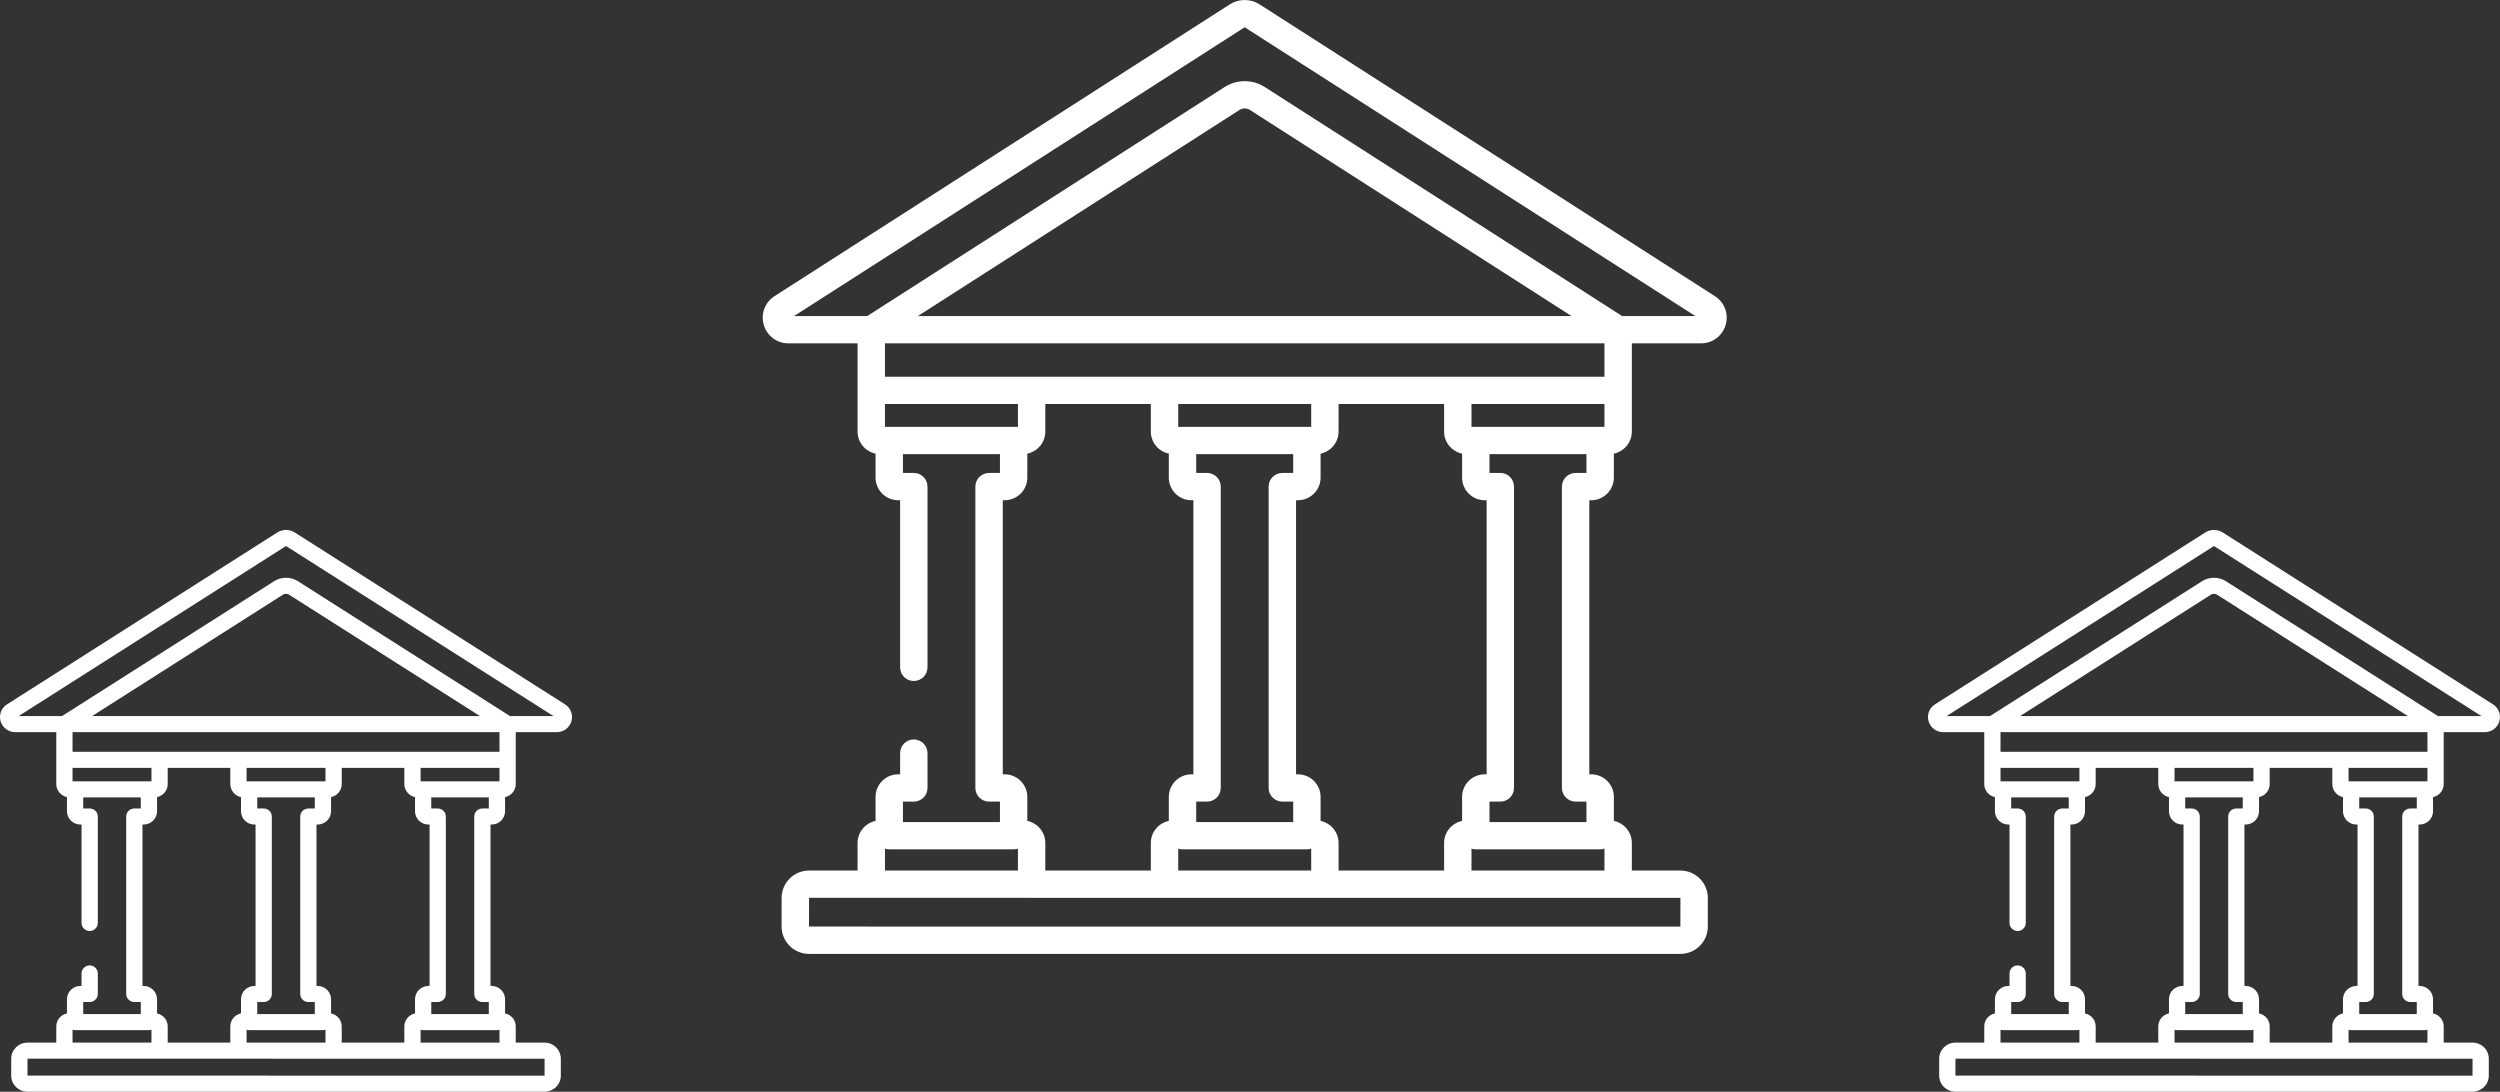
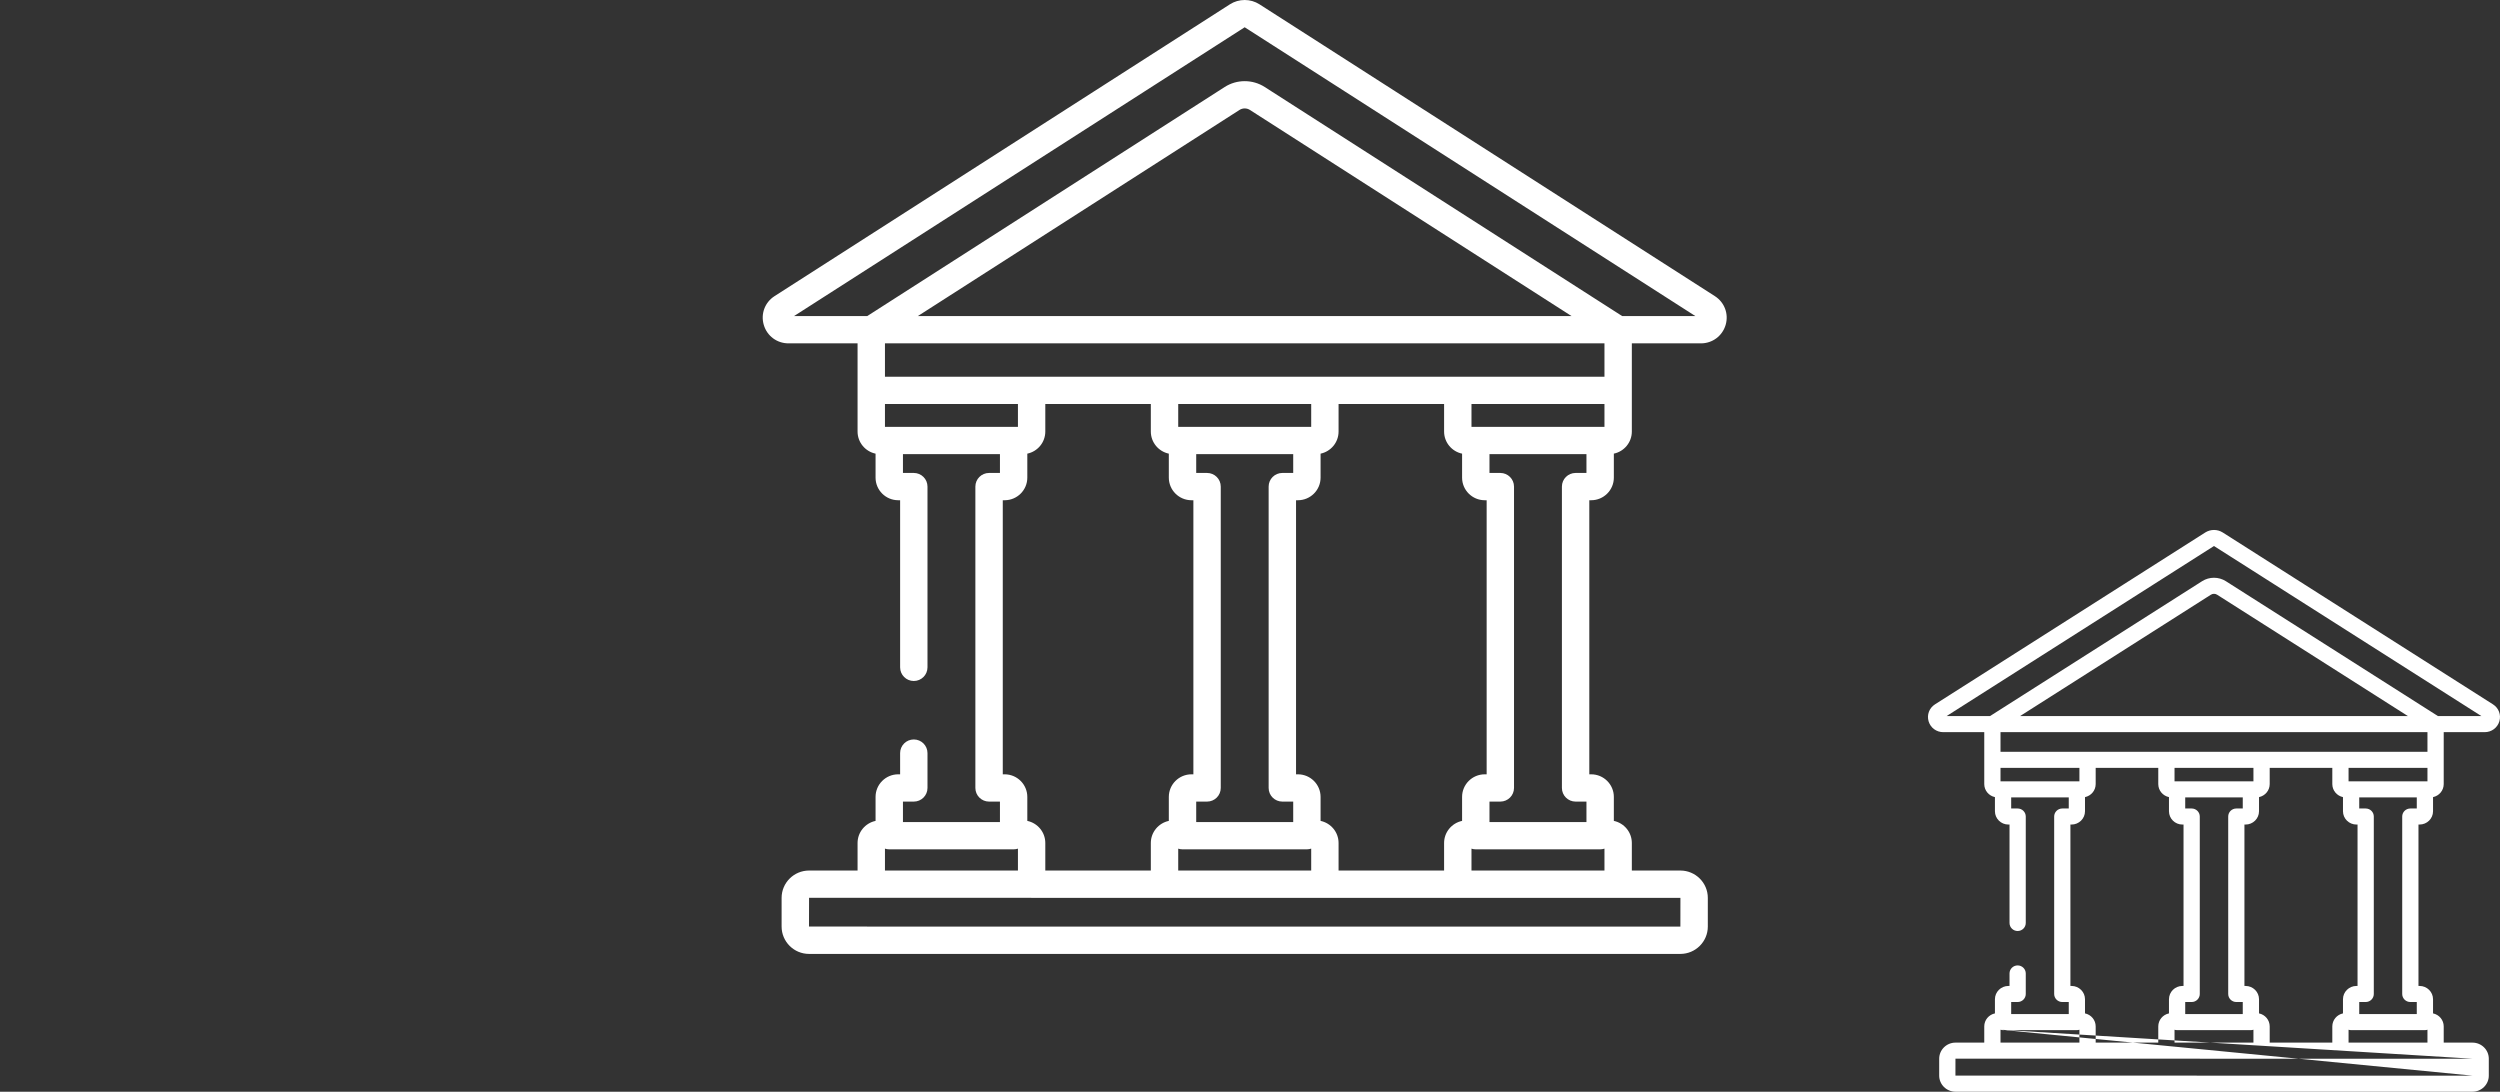
<svg xmlns="http://www.w3.org/2000/svg" width="229px" height="100px" viewBox="0 0 229 100" version="1.1">
  <rect x="0" y="0" width="229" height="100" fill="#333333" stroke="none" />
  <title>B95E480F-1771-47C0-B9CF-799F1E57E69E</title>
  <g id="✏️-04-Design" stroke="none" stroke-width="1" fill="none" fill-rule="evenodd">
    <g id="Homepage-FIN" transform="translate(-415, -12723)" fill="#FFFFFF">
      <g id="Group-25" transform="translate(269, 12036)">
        <g id="Group-24" transform="translate(0, 196)">
          <g id="Group-11" transform="translate(146, 491)">
            <path d="M157.08,27.125 L127.891,8.42 C127.891,8.418 127.891,8.418 127.889,8.418 L121.222,4.145 C121.22,4.143 121.218,4.143 121.216,4.141 L115.37,0.396 C114.547,-0.132 113.483,-0.132 112.658,0.396 L70.949,27.125 C70.061,27.695 69.664,28.754 69.963,29.764 C70.26,30.774 71.169,31.452 72.225,31.452 L78.553,31.452 L78.553,35.758 L78.553,39.529 C78.553,40.525 79.261,41.357 80.201,41.555 L80.201,43.752 C80.201,44.894 81.132,45.822 82.278,45.822 L82.451,45.822 L82.451,61.13 C82.451,61.819 83.011,62.379 83.704,62.379 C84.398,62.379 84.958,61.819 84.958,61.13 L84.958,44.572 C84.958,43.882 84.398,43.322 83.704,43.322 L82.71,43.322 L82.71,41.599 L91.595,41.599 L91.595,43.322 L90.599,43.322 C89.906,43.322 89.344,43.882 89.344,44.572 L89.344,72.177 C89.344,72.867 89.906,73.426 90.599,73.426 L91.595,73.426 L91.595,75.3 L82.71,75.3 L82.71,73.426 L83.704,73.426 C84.398,73.426 84.958,72.867 84.958,72.177 L84.958,68.984 C84.958,68.294 84.398,67.734 83.704,67.734 C83.011,67.734 82.451,68.294 82.451,68.984 L82.451,70.927 L82.278,70.927 C81.132,70.927 80.201,71.855 80.201,72.994 L80.201,75.194 C79.261,75.392 78.553,76.224 78.553,77.219 L78.553,79.741 L74.11,79.741 C72.723,79.741 71.595,80.864 71.595,82.246 L71.595,84.873 C71.595,86.255 72.723,87.379 74.11,87.379 L153.921,87.379 C155.308,87.379 156.436,86.255 156.436,84.873 L156.436,82.246 C156.436,80.864 155.308,79.741 153.921,79.741 L149.476,79.741 L149.476,77.219 C149.476,76.224 148.77,75.392 147.828,75.194 L147.828,72.994 C147.828,71.855 146.897,70.927 145.752,70.927 L145.58,70.927 L145.58,45.822 L145.752,45.822 C146.897,45.822 147.828,44.894 147.828,43.752 L147.828,41.553 C148.77,41.357 149.476,40.523 149.476,39.529 L149.476,35.758 L149.476,31.452 L155.803,31.452 C156.859,31.452 157.769,30.774 158.068,29.764 C158.365,28.754 157.967,27.695 157.08,27.125 L157.08,27.125 Z M146.969,31.452 L146.969,34.509 L133.533,34.509 L121.36,34.509 L106.67,34.509 L94.497,34.509 L81.062,34.509 L81.062,31.452 L146.969,31.452 Z M84.075,28.952 L113.538,10.071 C113.827,9.885 114.202,9.885 114.493,10.071 L143.954,28.952 L84.075,28.952 Z M120.965,75.194 L120.965,72.996 C120.965,71.855 120.034,70.927 118.889,70.927 L118.717,70.927 L118.717,45.822 L118.889,45.822 C120.034,45.822 120.965,44.894 120.965,43.752 L120.965,41.555 C121.906,41.357 122.613,40.525 122.613,39.529 L122.613,37.008 L132.279,37.008 L132.279,39.529 C132.279,40.525 132.987,41.357 133.927,41.555 L133.927,43.752 C133.927,44.894 134.858,45.822 136.004,45.822 L136.177,45.822 L136.177,70.927 L136.004,70.927 C134.858,70.927 133.927,71.855 133.927,72.996 L133.927,75.194 C132.987,75.392 132.279,76.224 132.279,77.219 L132.279,79.741 L122.613,79.741 L122.613,77.219 C122.613,76.224 121.906,75.392 120.965,75.194 L120.965,75.194 Z M94.102,75.194 L94.102,72.996 C94.102,71.855 93.17,70.927 92.026,70.927 L91.854,70.927 L91.854,45.822 L92.026,45.822 C93.17,45.822 94.102,44.894 94.102,43.752 L94.102,41.555 C95.043,41.357 95.75,40.525 95.75,39.529 L95.75,37.008 L105.416,37.008 L105.416,39.529 C105.416,40.525 106.124,41.357 107.064,41.555 L107.064,43.752 C107.064,44.894 107.995,45.822 109.141,45.822 L109.314,45.822 L109.314,70.927 L109.141,70.927 C107.995,70.927 107.064,71.855 107.064,72.996 L107.064,75.194 C106.124,75.392 105.416,76.224 105.416,77.219 L105.416,79.741 L95.75,79.741 L95.75,77.219 C95.75,76.224 95.043,75.392 94.102,75.194 L94.102,75.194 Z M117.462,73.426 L118.458,73.426 L118.458,75.3 L109.573,75.3 L109.573,73.426 L110.567,73.426 C111.261,73.426 111.821,72.867 111.821,72.177 L111.821,44.572 C111.821,43.882 111.261,43.322 110.567,43.322 L109.573,43.322 L109.573,41.599 L118.458,41.599 L118.458,43.322 L117.462,43.322 C116.77,43.322 116.207,43.882 116.207,44.572 L116.207,72.177 C116.207,72.867 116.77,73.426 117.462,73.426 L117.462,73.426 Z M108.318,39.1 L108.312,39.1 L107.925,39.1 L107.925,37.008 L120.106,37.008 L120.106,39.1 L119.71,39.1 L119.708,39.1 L119.706,39.1 L108.318,39.1 Z M107.925,77.737 C108.047,77.777 108.178,77.799 108.312,77.799 L119.706,77.799 C119.845,77.799 119.979,77.775 120.106,77.733 L120.106,79.741 L107.925,79.741 L107.925,77.737 Z M81.455,39.1 L81.062,39.1 L81.062,37.008 L93.243,37.008 L93.243,39.1 L92.847,39.1 L81.455,39.1 Z M81.062,77.735 C81.184,77.777 81.317,77.799 81.455,77.799 L92.847,77.799 C92.986,77.799 93.118,77.777 93.243,77.735 L93.243,79.741 L81.062,79.741 L81.062,77.735 Z M153.927,82.246 L153.923,84.879 L153.921,84.879 L74.104,84.873 L74.11,82.24 L153.927,82.246 Z M146.571,77.799 C146.71,77.799 146.842,77.775 146.969,77.735 L146.969,79.741 L134.788,79.741 L134.788,77.737 C134.91,77.777 135.041,77.799 135.177,77.799 L146.571,77.799 Z M137.43,43.322 L136.436,43.322 L136.436,41.599 L145.319,41.599 L145.319,43.322 L144.325,43.322 C143.633,43.322 143.071,43.882 143.071,44.572 L143.071,72.177 C143.071,72.867 143.633,73.426 144.325,73.426 L145.319,73.426 L145.319,75.3 L136.436,75.3 L136.436,73.426 L137.43,73.426 C138.122,73.426 138.684,72.867 138.684,72.177 L138.684,44.572 C138.684,43.882 138.122,43.322 137.43,43.322 L137.43,43.322 Z M146.573,39.1 L146.571,39.1 L135.181,39.1 L135.177,39.1 L134.788,39.1 L134.788,37.008 L146.969,37.008 L146.969,39.1 L146.573,39.1 Z M148.591,28.952 L115.85,7.97 C114.736,7.256 113.295,7.256 112.181,7.97 L79.438,28.952 L72.733,28.952 L114.013,2.497 L119.859,6.242 L126.532,10.519 C126.534,10.519 126.534,10.519 126.534,10.521 L155.296,28.952 L148.591,28.952 Z" id="Fill-163" />
-             <path d="M51.755,64.518 L34.435,53.503 C34.433,53.503 34.433,53.503 34.433,53.501 L30.475,50.985 L30.473,50.983 L27.005,48.778 C26.516,48.466 25.884,48.466 25.395,48.778 L0.644,64.518 C0.117,64.854 -0.119,65.479 0.058,66.073 C0.235,66.666 0.774,67.066 1.402,67.066 L5.156,67.066 L5.156,69.603 L5.156,71.823 C5.156,72.409 5.577,72.898 6.134,73.016 L6.134,74.31 C6.134,74.983 6.687,75.529 7.367,75.529 L7.47,75.529 L7.47,84.544 C7.47,84.95 7.802,85.28 8.214,85.28 C8.625,85.28 8.959,84.95 8.959,84.544 L8.959,74.794 C8.959,74.386 8.625,74.058 8.214,74.058 L7.623,74.058 L7.623,73.042 L12.896,73.042 L12.896,74.058 L12.304,74.058 C11.894,74.058 11.56,74.386 11.56,74.794 L11.56,91.049 C11.56,91.455 11.894,91.785 12.304,91.785 L12.896,91.785 L12.896,92.889 L7.623,92.889 L7.623,91.785 L8.214,91.785 C8.625,91.785 8.959,91.455 8.959,91.049 L8.959,89.168 C8.959,88.762 8.625,88.432 8.214,88.432 C7.802,88.432 7.47,88.762 7.47,89.168 L7.47,90.313 L7.367,90.313 C6.687,90.313 6.134,90.86 6.134,91.53 L6.134,92.827 C5.577,92.942 5.156,93.431 5.156,94.018 L5.156,95.504 L2.519,95.504 C1.698,95.504 1.028,96.166 1.028,96.979 L1.028,98.526 C1.028,99.34 1.698,100 2.519,100 L49.88,100 C50.702,100 51.372,99.34 51.372,98.526 L51.372,96.979 C51.372,96.166 50.702,95.504 49.88,95.504 L47.242,95.504 L47.242,94.018 C47.242,93.431 46.824,92.942 46.264,92.827 L46.264,91.53 C46.264,90.86 45.711,90.313 45.033,90.313 L44.93,90.313 L44.93,75.527 L45.033,75.527 C45.711,75.527 46.264,74.983 46.264,74.31 L46.264,73.016 C46.824,72.898 47.242,72.409 47.242,71.823 L47.242,69.601 L47.242,67.066 L50.996,67.066 C51.624,67.066 52.163,66.666 52.34,66.071 C52.517,65.479 52.282,64.854 51.755,64.518 L51.755,64.518 Z M45.753,67.066 L45.753,68.867 L37.782,68.867 L30.558,68.867 L21.84,68.867 L14.618,68.867 L6.645,68.867 L6.645,67.066 L45.753,67.066 Z M8.434,65.594 L25.916,54.475 C26.087,54.366 26.311,54.366 26.484,54.475 L43.967,65.594 L8.434,65.594 Z M30.324,92.827 L30.324,91.53 C30.324,90.86 29.771,90.313 29.091,90.313 L28.989,90.313 L28.989,75.529 L29.091,75.529 C29.771,75.529 30.324,74.983 30.324,74.31 L30.324,73.016 C30.882,72.898 31.302,72.409 31.302,71.823 L31.302,70.339 L37.038,70.339 L37.038,71.823 C37.038,72.409 37.458,72.898 38.016,73.016 L38.016,74.31 C38.016,74.983 38.569,75.529 39.247,75.529 L39.35,75.529 L39.35,90.313 L39.247,90.313 C38.569,90.313 38.016,90.86 38.016,91.53 L38.016,92.827 C37.458,92.942 37.038,93.433 37.038,94.018 L37.038,95.504 L31.302,95.504 L31.302,94.018 C31.302,93.433 30.882,92.942 30.324,92.827 L30.324,92.827 Z M14.385,92.827 L14.385,91.53 C14.385,90.86 13.831,90.313 13.151,90.313 L13.049,90.313 L13.049,75.529 L13.151,75.529 C13.831,75.529 14.385,74.983 14.385,74.31 L14.385,73.016 C14.942,72.898 15.362,72.409 15.362,71.823 L15.362,70.339 L21.096,70.339 L21.096,71.823 C21.096,72.409 21.517,72.898 22.076,73.016 L22.076,74.31 C22.076,74.983 22.627,75.529 23.307,75.529 L23.41,75.529 L23.41,90.313 L23.307,90.313 C22.627,90.313 22.076,90.86 22.076,91.53 L22.076,92.827 C21.517,92.942 21.096,93.433 21.096,94.018 L21.096,95.504 L15.362,95.504 L15.362,94.018 C15.362,93.433 14.942,92.942 14.385,92.827 L14.385,92.827 Z M28.246,91.785 L28.836,91.785 L28.836,92.889 L23.565,92.889 L23.565,91.785 L24.154,91.785 C24.565,91.785 24.898,91.455 24.898,91.049 L24.898,74.794 C24.898,74.386 24.565,74.058 24.154,74.058 L23.565,74.058 L23.565,73.042 L28.836,73.042 L28.836,74.058 L28.246,74.058 C27.834,74.058 27.502,74.386 27.502,74.794 L27.502,91.049 C27.502,91.455 27.834,91.785 28.246,91.785 L28.246,91.785 Z M22.82,71.57 L22.816,71.57 L22.585,71.57 L22.585,70.339 L29.813,70.339 L29.813,71.57 L29.58,71.57 L29.578,71.57 L29.576,71.57 L22.82,71.57 Z M22.585,94.324 C22.657,94.348 22.736,94.36 22.816,94.36 L29.576,94.36 C29.659,94.36 29.739,94.346 29.813,94.322 L29.813,95.504 L22.585,95.504 L22.585,94.324 Z M6.878,71.57 L6.645,71.57 L6.645,70.339 L13.874,70.339 L13.874,71.57 L13.64,71.57 L6.878,71.57 Z M6.645,94.322 C6.719,94.346 6.798,94.36 6.878,94.36 L13.64,94.36 C13.721,94.36 13.799,94.346 13.874,94.322 L13.874,95.504 L6.645,95.504 L6.645,94.322 Z M49.884,96.979 L49.882,98.53 L49.88,98.53 L2.517,98.526 L2.519,96.975 L49.884,96.979 Z M45.518,94.36 C45.6,94.36 45.681,94.346 45.753,94.322 L45.753,95.504 L38.527,95.504 L38.527,94.322 C38.599,94.346 38.678,94.36 38.758,94.36 L45.518,94.36 Z M40.094,74.058 L39.504,74.058 L39.504,73.042 L44.776,73.042 L44.776,74.058 L44.186,74.058 C43.774,74.058 43.442,74.386 43.442,74.794 L43.442,91.049 C43.442,91.455 43.774,91.785 44.186,91.785 L44.776,91.785 L44.776,92.889 L39.504,92.889 L39.504,91.785 L40.094,91.785 C40.506,91.785 40.838,91.455 40.838,91.049 L40.838,74.794 C40.838,74.386 40.506,74.058 40.094,74.058 L40.094,74.058 Z M45.52,71.57 L45.52,71.57 L45.518,71.57 L38.76,71.57 L38.758,71.57 L38.527,71.57 L38.527,70.339 L45.753,70.339 L45.753,71.57 L45.52,71.57 Z M46.717,65.594 L27.289,53.238 C26.627,52.817 25.772,52.817 25.11,53.238 L5.681,65.594 L1.704,65.594 L26.198,50.015 L29.669,52.22 L33.628,54.74 L50.696,65.594 L46.717,65.594 Z" id="Fill-164" />
-             <path d="M228.356,64.518 L211.036,53.503 C211.034,53.503 211.034,53.503 211.034,53.501 L207.077,50.985 L207.075,50.983 L203.607,48.778 C203.118,48.466 202.486,48.466 201.997,48.778 L177.245,64.518 C176.718,64.854 176.483,65.479 176.66,66.073 C176.837,66.666 177.376,67.066 178.004,67.066 L181.758,67.066 L181.758,69.603 L181.758,71.823 C181.758,72.409 182.178,72.898 182.736,73.016 L182.736,74.31 C182.736,74.983 183.289,75.529 183.969,75.529 L184.072,75.529 L184.072,84.544 C184.072,84.95 184.404,85.28 184.816,85.28 C185.226,85.28 185.56,84.95 185.56,84.544 L185.56,74.794 C185.56,74.386 185.226,74.058 184.816,74.058 L184.224,74.058 L184.224,73.042 L189.498,73.042 L189.498,74.058 L188.906,74.058 C188.496,74.058 188.162,74.386 188.162,74.794 L188.162,91.049 C188.162,91.455 188.496,91.785 188.906,91.785 L189.498,91.785 L189.498,92.889 L184.224,92.889 L184.224,91.785 L184.816,91.785 C185.226,91.785 185.56,91.455 185.56,91.049 L185.56,89.168 C185.56,88.762 185.226,88.432 184.816,88.432 C184.404,88.432 184.072,88.762 184.072,89.168 L184.072,90.313 L183.969,90.313 C183.289,90.313 182.736,90.86 182.736,91.53 L182.736,92.827 C182.178,92.942 181.758,93.431 181.758,94.018 L181.758,95.504 L179.12,95.504 C178.3,95.504 177.63,96.166 177.63,96.979 L177.63,98.526 C177.63,99.34 178.3,100 179.12,100 L226.481,100 C227.304,100 227.974,99.34 227.974,98.526 L227.974,96.979 C227.974,96.166 227.304,95.504 226.481,95.504 L223.844,95.504 L223.844,94.018 C223.844,93.431 223.425,92.942 222.866,92.827 L222.866,91.53 C222.866,90.86 222.313,90.313 221.635,90.313 L221.532,90.313 L221.532,75.527 L221.635,75.527 C222.313,75.527 222.866,74.983 222.866,74.31 L222.866,73.016 C223.425,72.898 223.844,72.409 223.844,71.823 L223.844,69.601 L223.844,67.066 L227.598,67.066 C228.226,67.066 228.765,66.666 228.942,66.071 C229.119,65.479 228.883,64.854 228.356,64.518 L228.356,64.518 Z M222.355,67.066 L222.355,68.867 L214.384,68.867 L207.16,68.867 L198.442,68.867 L191.22,68.867 L183.247,68.867 L183.247,67.066 L222.355,67.066 Z M185.035,65.594 L202.518,54.475 C202.689,54.366 202.913,54.366 203.086,54.475 L220.568,65.594 L185.035,65.594 Z M206.926,92.827 L206.926,91.53 C206.926,90.86 206.373,90.313 205.693,90.313 L205.59,90.313 L205.59,75.529 L205.693,75.529 C206.373,75.529 206.926,74.983 206.926,74.31 L206.926,73.016 C207.483,72.898 207.904,72.409 207.904,71.823 L207.904,70.339 L213.64,70.339 L213.64,71.823 C213.64,72.409 214.06,72.898 214.617,73.016 L214.617,74.31 C214.617,74.983 215.171,75.529 215.849,75.529 L215.951,75.529 L215.951,90.313 L215.849,90.313 C215.171,90.313 214.617,90.86 214.617,91.53 L214.617,92.827 C214.06,92.942 213.64,93.433 213.64,94.018 L213.64,95.504 L207.904,95.504 L207.904,94.018 C207.904,93.433 207.483,92.942 206.926,92.827 L206.926,92.827 Z M190.986,92.827 L190.986,91.53 C190.986,90.86 190.433,90.313 189.753,90.313 L189.65,90.313 L189.65,75.529 L189.753,75.529 C190.433,75.529 190.986,74.983 190.986,74.31 L190.986,73.016 C191.544,72.898 191.964,72.409 191.964,71.823 L191.964,70.339 L197.698,70.339 L197.698,71.823 C197.698,72.409 198.118,72.898 198.678,73.016 L198.678,74.31 C198.678,74.983 199.229,75.529 199.909,75.529 L200.011,75.529 L200.011,90.313 L199.909,90.313 C199.229,90.313 198.678,90.86 198.678,91.53 L198.678,92.827 C198.118,92.942 197.698,93.433 197.698,94.018 L197.698,95.504 L191.964,95.504 L191.964,94.018 C191.964,93.433 191.544,92.942 190.986,92.827 L190.986,92.827 Z M204.848,91.785 L205.437,91.785 L205.437,92.889 L200.166,92.889 L200.166,91.785 L200.756,91.785 C201.166,91.785 201.5,91.455 201.5,91.049 L201.5,74.794 C201.5,74.386 201.166,74.058 200.756,74.058 L200.166,74.058 L200.166,73.042 L205.437,73.042 L205.437,74.058 L204.848,74.058 C204.435,74.058 204.104,74.386 204.104,74.794 L204.104,91.049 C204.104,91.455 204.435,91.785 204.848,91.785 L204.848,91.785 Z M199.422,71.57 L199.418,71.57 L199.187,71.57 L199.187,70.339 L206.415,70.339 L206.415,71.57 L206.182,71.57 L206.18,71.57 L206.178,71.57 L199.422,71.57 Z M199.187,94.324 C199.259,94.348 199.337,94.36 199.418,94.36 L206.178,94.36 C206.26,94.36 206.341,94.346 206.415,94.322 L206.415,95.504 L199.187,95.504 L199.187,94.324 Z M183.48,71.57 L183.247,71.57 L183.247,70.339 L190.475,70.339 L190.475,71.57 L190.242,71.57 L183.48,71.57 Z M183.247,94.322 C183.321,94.346 183.4,94.36 183.48,94.36 L190.242,94.36 C190.322,94.36 190.401,94.346 190.475,94.322 L190.475,95.504 L183.247,95.504 L183.247,94.322 Z M226.485,96.979 L226.483,98.53 L226.481,98.53 L179.118,98.526 L179.12,96.975 L226.485,96.979 Z M222.12,94.36 C222.202,94.36 222.283,94.346 222.355,94.322 L222.355,95.504 L215.128,95.504 L215.128,94.322 C215.201,94.346 215.279,94.36 215.36,94.36 L222.12,94.36 Z M216.696,74.058 L216.106,74.058 L216.106,73.042 L221.377,73.042 L221.377,74.058 L220.788,74.058 C220.375,74.058 220.043,74.386 220.043,74.794 L220.043,91.049 C220.043,91.455 220.375,91.785 220.788,91.785 L221.377,91.785 L221.377,92.889 L216.106,92.889 L216.106,91.785 L216.696,91.785 C217.108,91.785 217.44,91.455 217.44,91.049 L217.44,74.794 C217.44,74.386 217.108,74.058 216.696,74.058 L216.696,74.058 Z M222.122,71.57 L222.122,71.57 L222.12,71.57 L215.362,71.57 L215.36,71.57 L215.128,71.57 L215.128,70.339 L222.355,70.339 L222.355,71.57 L222.122,71.57 Z M223.319,65.594 L203.89,53.238 C203.228,52.817 202.373,52.817 201.711,53.238 L182.283,65.594 L178.306,65.594 L202.8,50.015 L206.27,52.22 L210.23,54.74 L227.298,65.594 L223.319,65.594 Z" id="Fill-165" />
+             <path d="M228.356,64.518 L211.036,53.503 C211.034,53.503 211.034,53.503 211.034,53.501 L207.077,50.985 L207.075,50.983 L203.607,48.778 C203.118,48.466 202.486,48.466 201.997,48.778 L177.245,64.518 C176.718,64.854 176.483,65.479 176.66,66.073 C176.837,66.666 177.376,67.066 178.004,67.066 L181.758,67.066 L181.758,69.603 L181.758,71.823 C181.758,72.409 182.178,72.898 182.736,73.016 L182.736,74.31 C182.736,74.983 183.289,75.529 183.969,75.529 L184.072,75.529 L184.072,84.544 C184.072,84.95 184.404,85.28 184.816,85.28 C185.226,85.28 185.56,84.95 185.56,84.544 L185.56,74.794 C185.56,74.386 185.226,74.058 184.816,74.058 L184.224,74.058 L184.224,73.042 L189.498,73.042 L189.498,74.058 L188.906,74.058 C188.496,74.058 188.162,74.386 188.162,74.794 L188.162,91.049 C188.162,91.455 188.496,91.785 188.906,91.785 L189.498,91.785 L189.498,92.889 L184.224,92.889 L184.224,91.785 L184.816,91.785 C185.226,91.785 185.56,91.455 185.56,91.049 L185.56,89.168 C185.56,88.762 185.226,88.432 184.816,88.432 C184.404,88.432 184.072,88.762 184.072,89.168 L184.072,90.313 L183.969,90.313 C183.289,90.313 182.736,90.86 182.736,91.53 L182.736,92.827 C182.178,92.942 181.758,93.431 181.758,94.018 L181.758,95.504 L179.12,95.504 C178.3,95.504 177.63,96.166 177.63,96.979 L177.63,98.526 C177.63,99.34 178.3,100 179.12,100 L226.481,100 C227.304,100 227.974,99.34 227.974,98.526 L227.974,96.979 C227.974,96.166 227.304,95.504 226.481,95.504 L223.844,95.504 L223.844,94.018 C223.844,93.431 223.425,92.942 222.866,92.827 L222.866,91.53 C222.866,90.86 222.313,90.313 221.635,90.313 L221.532,90.313 L221.532,75.527 L221.635,75.527 C222.313,75.527 222.866,74.983 222.866,74.31 L222.866,73.016 C223.425,72.898 223.844,72.409 223.844,71.823 L223.844,69.601 L223.844,67.066 L227.598,67.066 C228.226,67.066 228.765,66.666 228.942,66.071 C229.119,65.479 228.883,64.854 228.356,64.518 L228.356,64.518 Z M222.355,67.066 L222.355,68.867 L214.384,68.867 L207.16,68.867 L198.442,68.867 L191.22,68.867 L183.247,68.867 L183.247,67.066 L222.355,67.066 Z M185.035,65.594 L202.518,54.475 C202.689,54.366 202.913,54.366 203.086,54.475 L220.568,65.594 L185.035,65.594 Z M206.926,92.827 L206.926,91.53 C206.926,90.86 206.373,90.313 205.693,90.313 L205.59,90.313 L205.59,75.529 L205.693,75.529 C206.373,75.529 206.926,74.983 206.926,74.31 L206.926,73.016 C207.483,72.898 207.904,72.409 207.904,71.823 L207.904,70.339 L213.64,70.339 L213.64,71.823 C213.64,72.409 214.06,72.898 214.617,73.016 L214.617,74.31 C214.617,74.983 215.171,75.529 215.849,75.529 L215.951,75.529 L215.951,90.313 L215.849,90.313 C215.171,90.313 214.617,90.86 214.617,91.53 L214.617,92.827 C214.06,92.942 213.64,93.433 213.64,94.018 L213.64,95.504 L207.904,95.504 L207.904,94.018 C207.904,93.433 207.483,92.942 206.926,92.827 L206.926,92.827 Z M190.986,92.827 L190.986,91.53 C190.986,90.86 190.433,90.313 189.753,90.313 L189.65,90.313 L189.65,75.529 L189.753,75.529 C190.433,75.529 190.986,74.983 190.986,74.31 L190.986,73.016 C191.544,72.898 191.964,72.409 191.964,71.823 L191.964,70.339 L197.698,70.339 L197.698,71.823 C197.698,72.409 198.118,72.898 198.678,73.016 L198.678,74.31 C198.678,74.983 199.229,75.529 199.909,75.529 L200.011,75.529 L200.011,90.313 L199.909,90.313 C199.229,90.313 198.678,90.86 198.678,91.53 L198.678,92.827 C198.118,92.942 197.698,93.433 197.698,94.018 L197.698,95.504 L191.964,95.504 L191.964,94.018 C191.964,93.433 191.544,92.942 190.986,92.827 L190.986,92.827 Z M204.848,91.785 L205.437,91.785 L205.437,92.889 L200.166,92.889 L200.166,91.785 L200.756,91.785 C201.166,91.785 201.5,91.455 201.5,91.049 L201.5,74.794 C201.5,74.386 201.166,74.058 200.756,74.058 L200.166,74.058 L200.166,73.042 L205.437,73.042 L205.437,74.058 L204.848,74.058 C204.435,74.058 204.104,74.386 204.104,74.794 L204.104,91.049 C204.104,91.455 204.435,91.785 204.848,91.785 L204.848,91.785 Z M199.422,71.57 L199.418,71.57 L199.187,71.57 L199.187,70.339 L206.415,70.339 L206.415,71.57 L206.182,71.57 L206.18,71.57 L206.178,71.57 L199.422,71.57 Z M199.187,94.324 C199.259,94.348 199.337,94.36 199.418,94.36 L206.178,94.36 C206.26,94.36 206.341,94.346 206.415,94.322 L206.415,95.504 L199.187,95.504 L199.187,94.324 Z M183.48,71.57 L183.247,71.57 L183.247,70.339 L190.475,70.339 L190.475,71.57 L190.242,71.57 L183.48,71.57 Z M183.247,94.322 C183.321,94.346 183.4,94.36 183.48,94.36 L190.242,94.36 C190.322,94.36 190.401,94.346 190.475,94.322 L190.475,95.504 L183.247,95.504 L183.247,94.322 Z L226.483,98.53 L226.481,98.53 L179.118,98.526 L179.12,96.975 L226.485,96.979 Z M222.12,94.36 C222.202,94.36 222.283,94.346 222.355,94.322 L222.355,95.504 L215.128,95.504 L215.128,94.322 C215.201,94.346 215.279,94.36 215.36,94.36 L222.12,94.36 Z M216.696,74.058 L216.106,74.058 L216.106,73.042 L221.377,73.042 L221.377,74.058 L220.788,74.058 C220.375,74.058 220.043,74.386 220.043,74.794 L220.043,91.049 C220.043,91.455 220.375,91.785 220.788,91.785 L221.377,91.785 L221.377,92.889 L216.106,92.889 L216.106,91.785 L216.696,91.785 C217.108,91.785 217.44,91.455 217.44,91.049 L217.44,74.794 C217.44,74.386 217.108,74.058 216.696,74.058 L216.696,74.058 Z M222.122,71.57 L222.122,71.57 L222.12,71.57 L215.362,71.57 L215.36,71.57 L215.128,71.57 L215.128,70.339 L222.355,70.339 L222.355,71.57 L222.122,71.57 Z M223.319,65.594 L203.89,53.238 C203.228,52.817 202.373,52.817 201.711,53.238 L182.283,65.594 L178.306,65.594 L202.8,50.015 L206.27,52.22 L210.23,54.74 L227.298,65.594 L223.319,65.594 Z" id="Fill-165" />
          </g>
        </g>
      </g>
    </g>
  </g>
</svg>